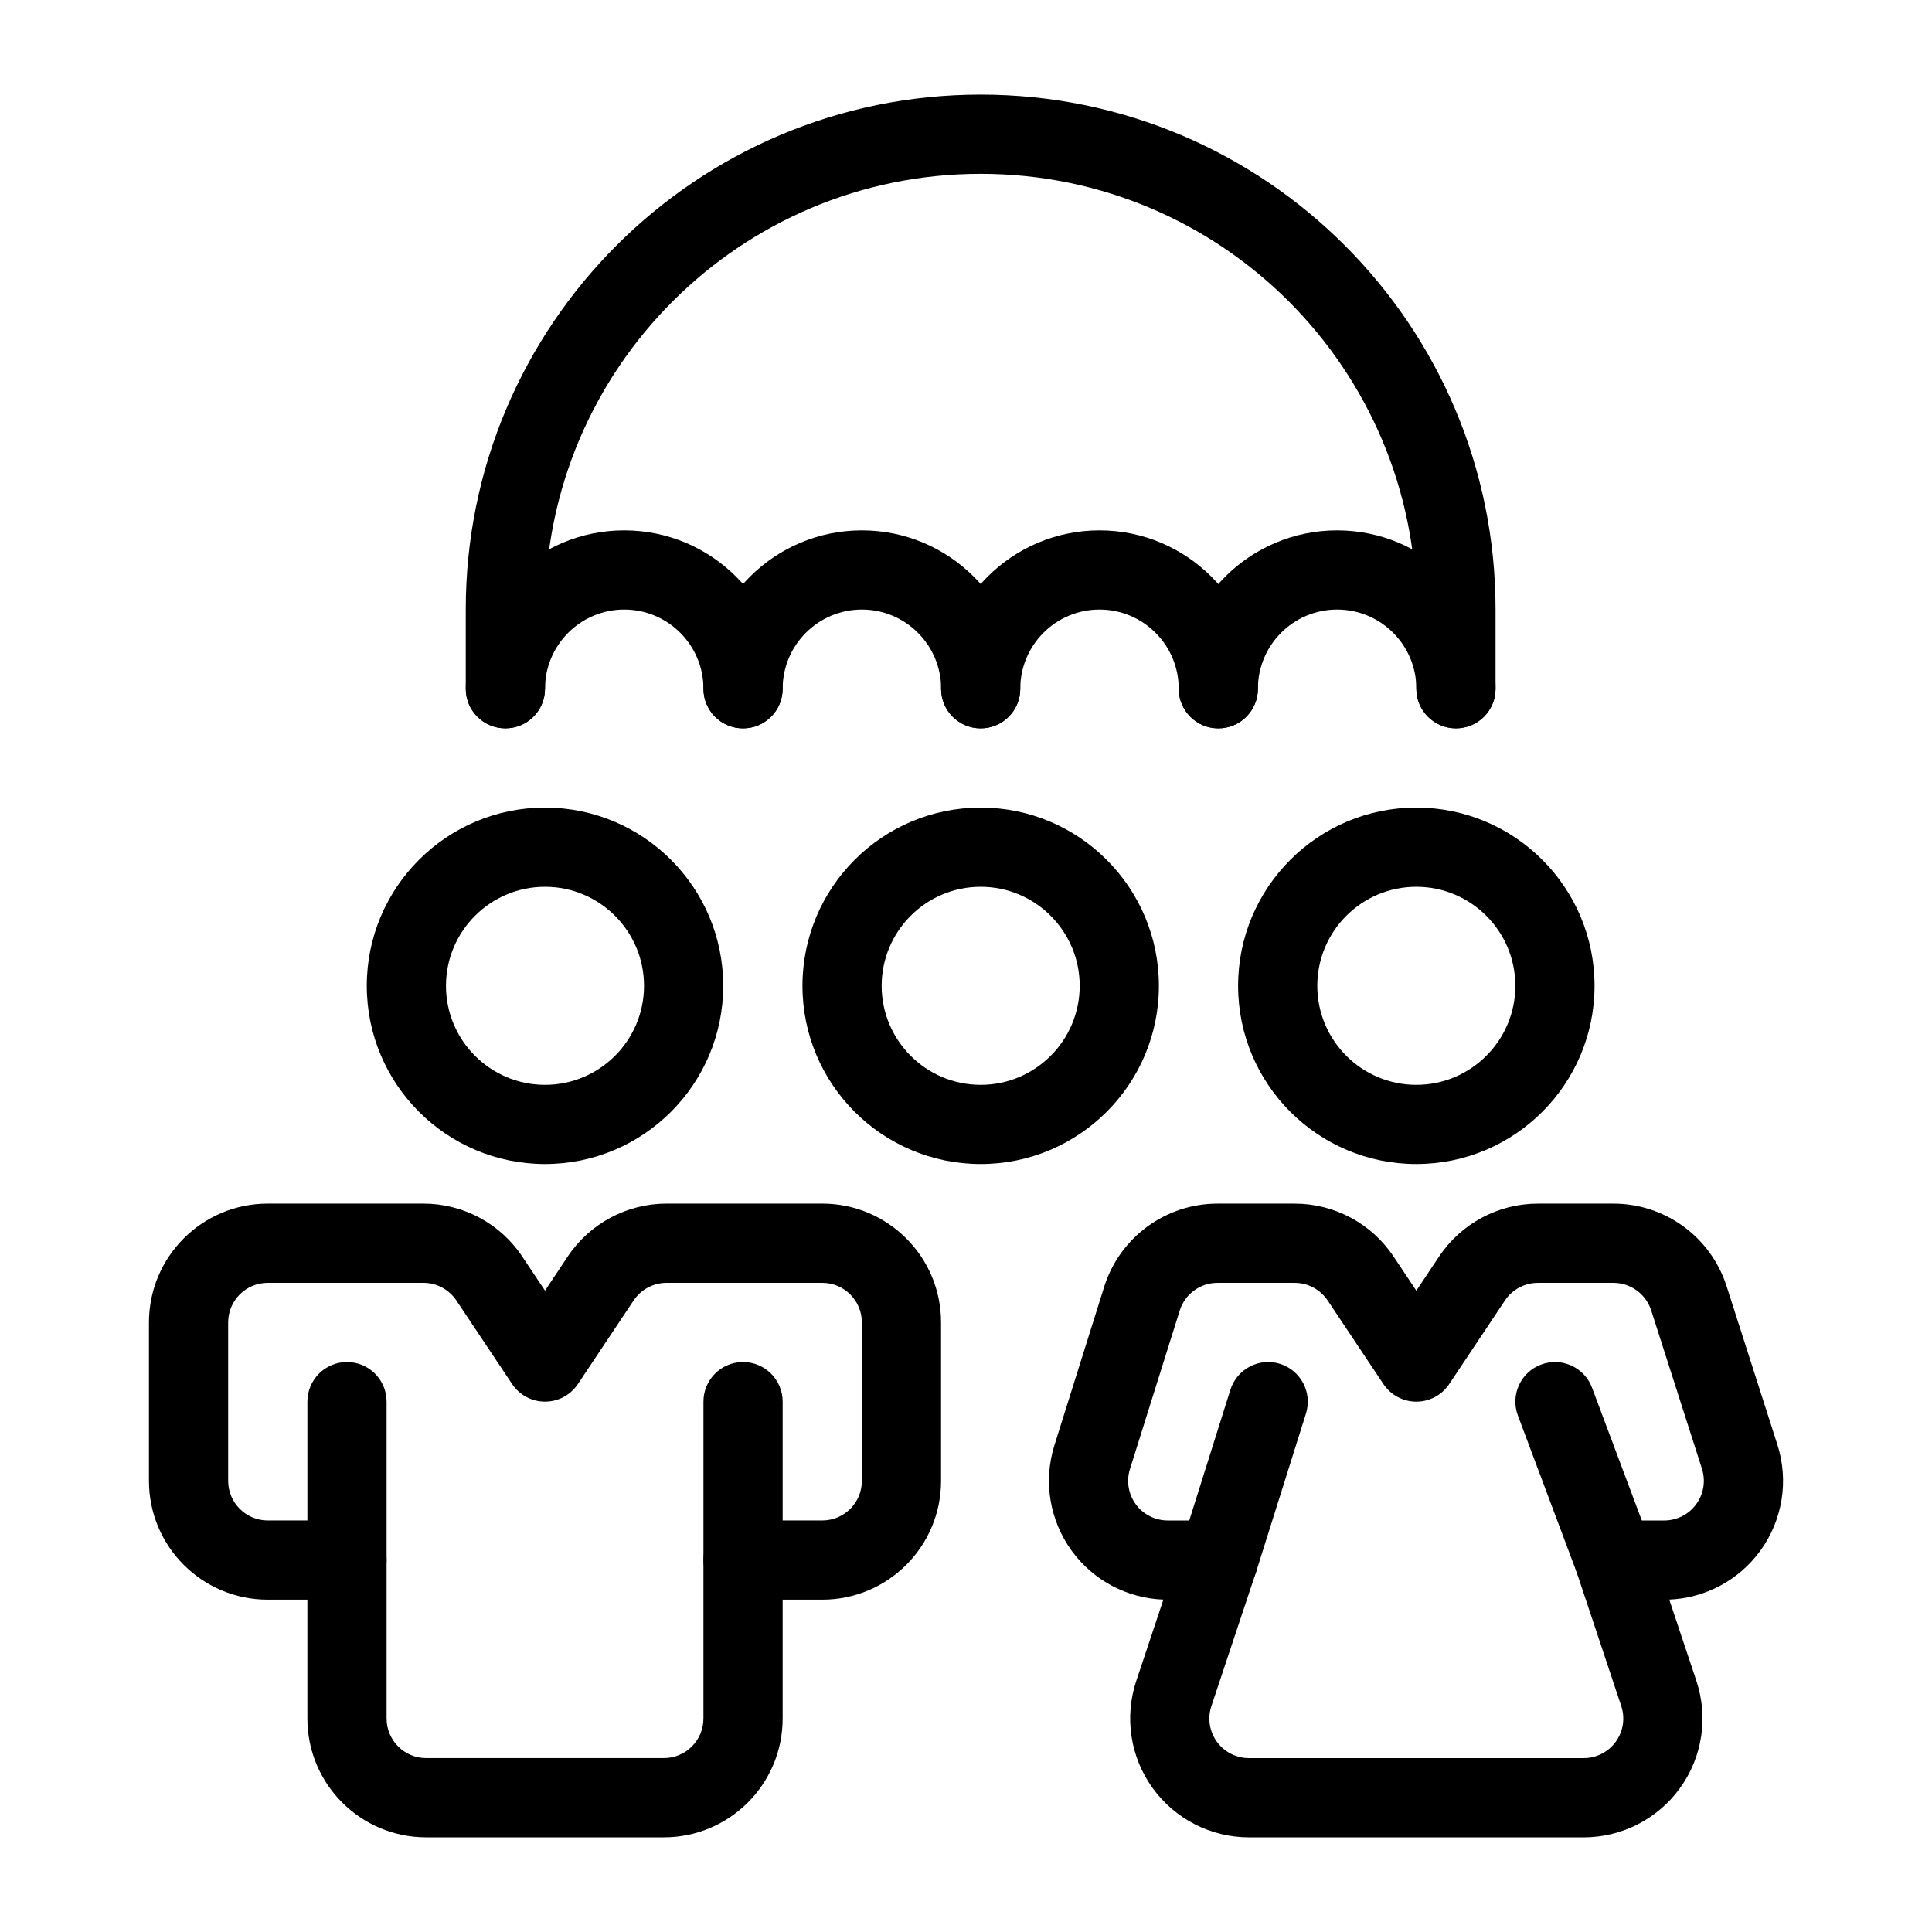
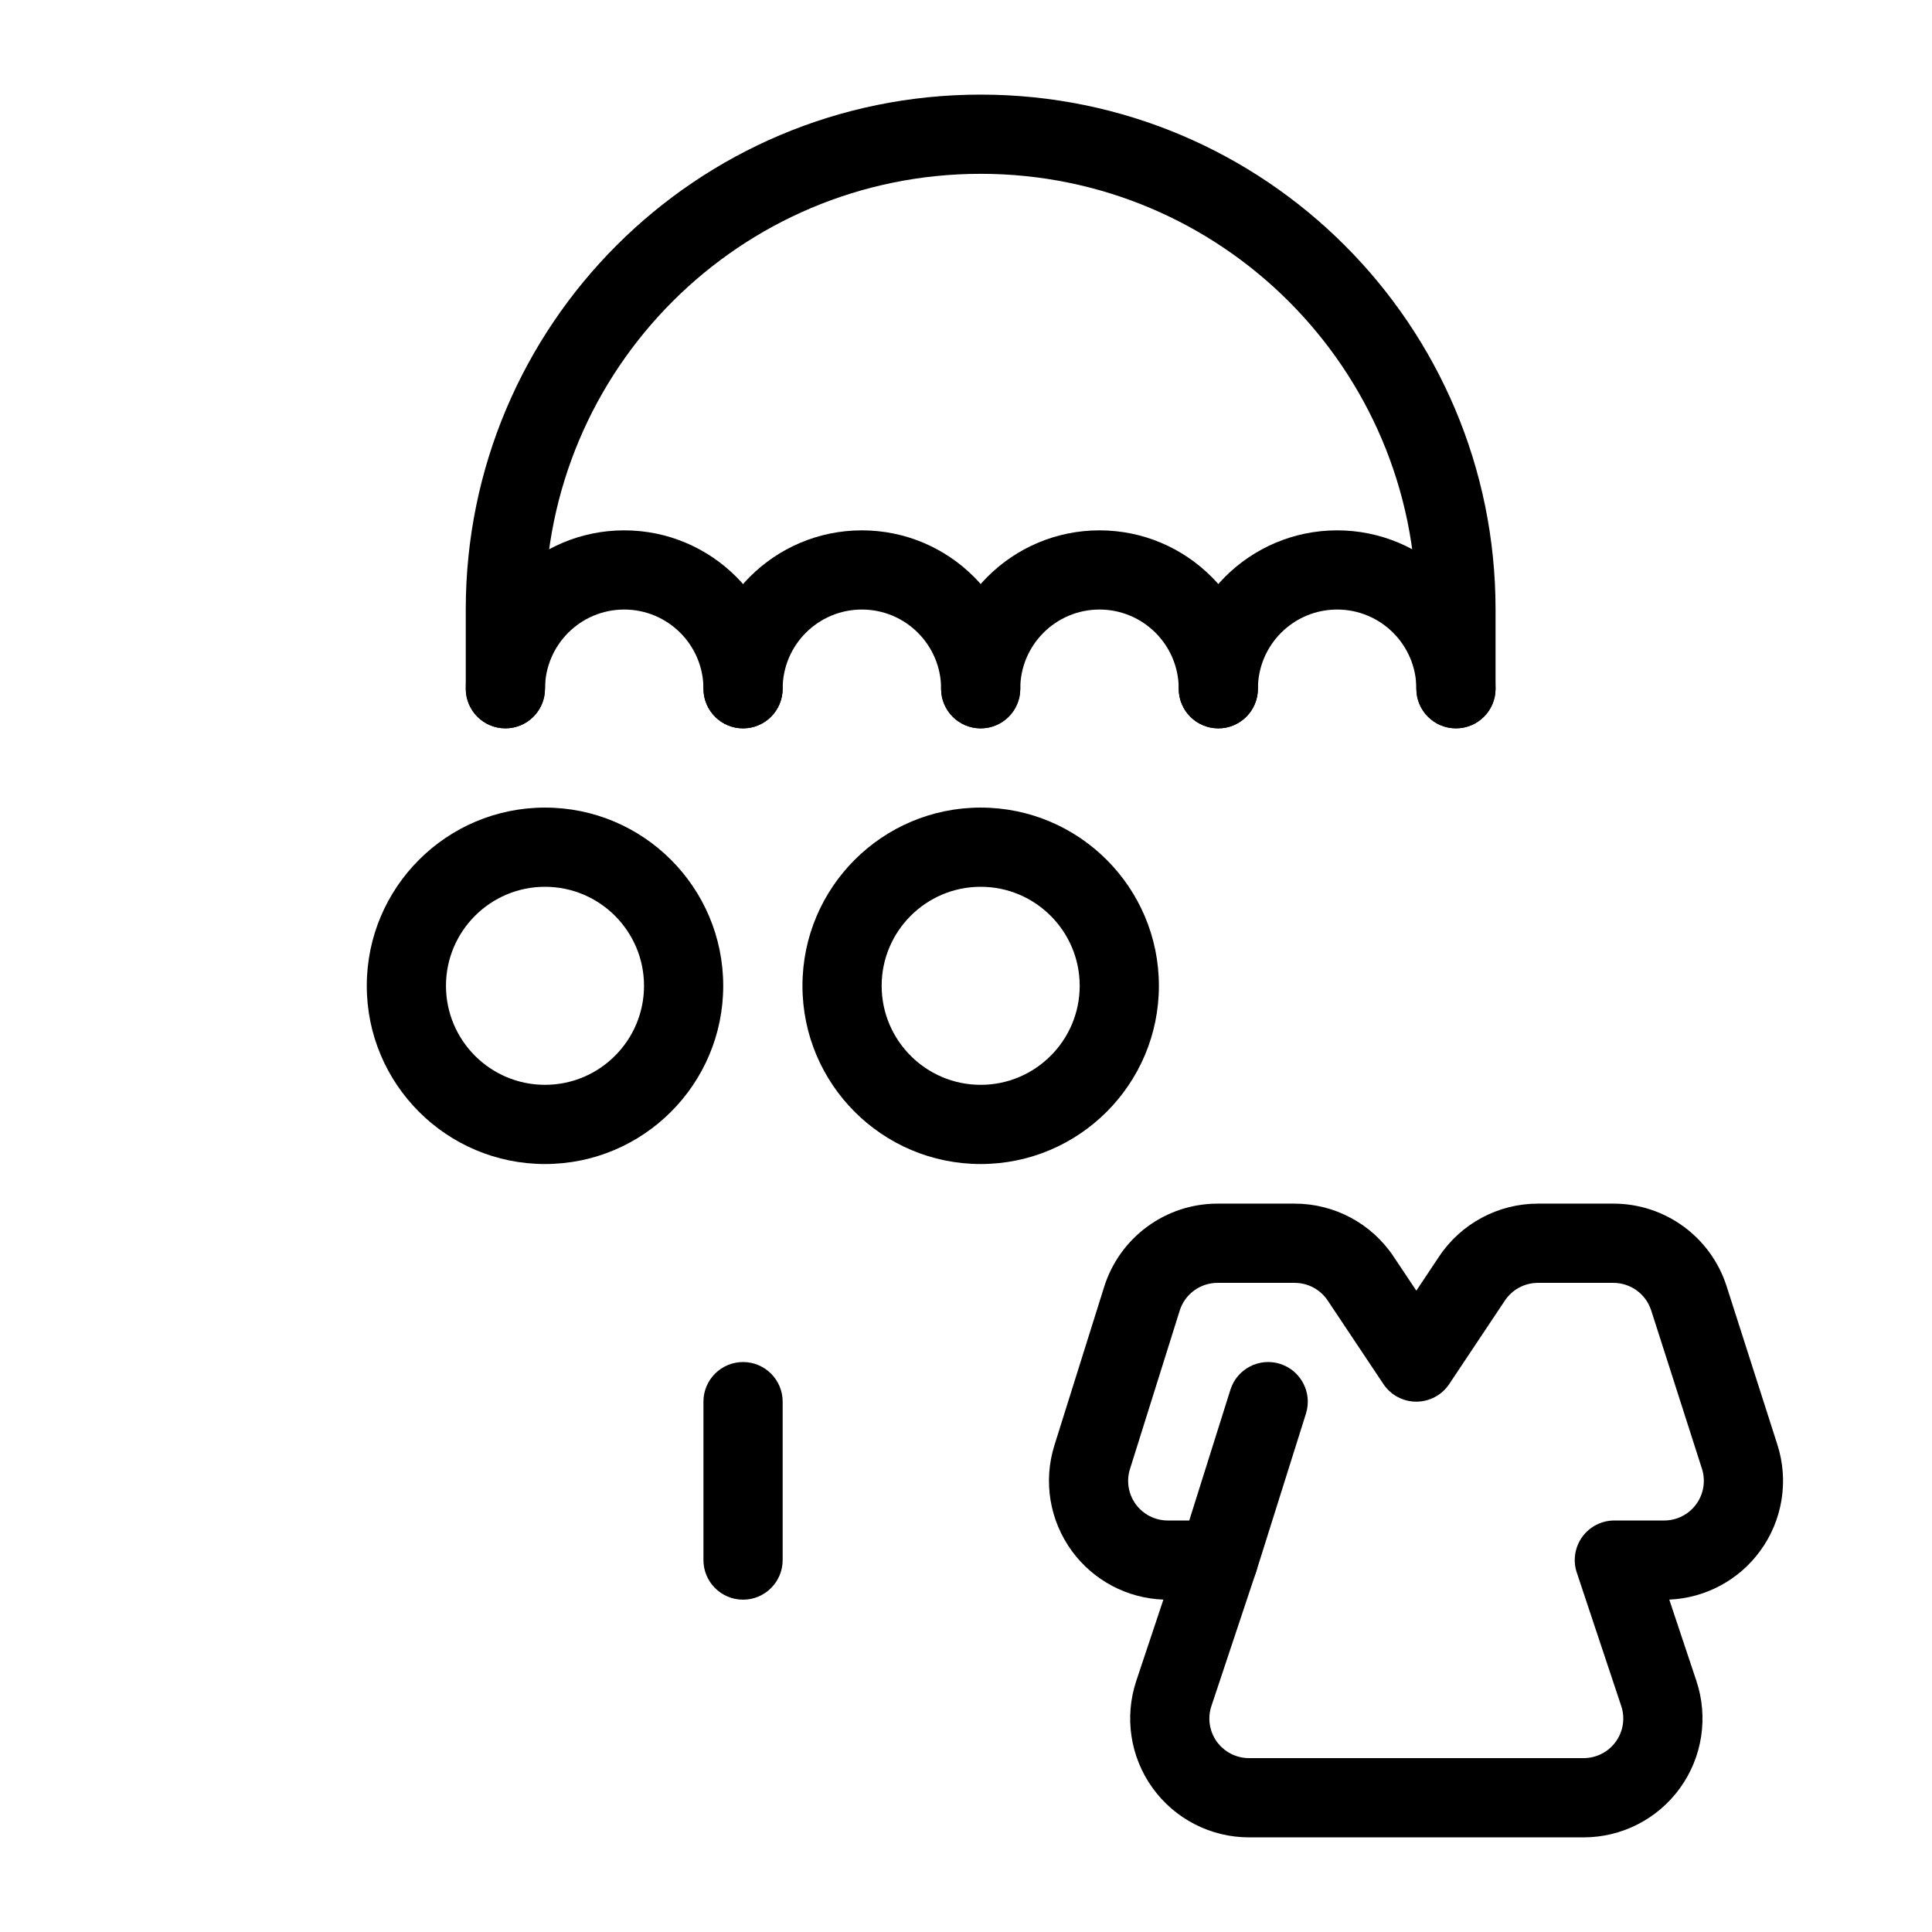
<svg xmlns="http://www.w3.org/2000/svg" fill="#000000" width="800px" height="800px" version="1.1" viewBox="144 144 512 512">
  <g fill-rule="evenodd">
    <path d="m288.43 358.02c-26.07 0-47.23 21.16-47.23 47.23 0 26.07 21.16 47.23 47.23 47.23 26.07 0 47.23-21.16 47.23-47.23 0-26.07-21.16-47.23-47.23-47.23zm0 20.988c14.48 0 26.242 11.762 26.242 26.242 0 14.477-11.762 26.242-26.242 26.242-14.477 0-26.242-11.766-26.242-26.242 0-14.48 11.766-26.242 26.242-26.242z" />
    <path d="m403.89 358.02c-26.07 0-47.23 21.16-47.23 47.23 0 26.07 21.16 47.23 47.23 47.23 26.07 0 47.23-21.16 47.23-47.23 0-26.07-21.16-47.23-47.23-47.23zm0 20.988c14.477 0 26.242 11.762 26.242 26.242 0 14.477-11.766 26.242-26.242 26.242-14.48 0-26.242-11.766-26.242-26.242 0-14.48 11.762-26.242 26.242-26.242z" />
-     <path d="m519.34 358.02c-26.07 0-47.23 21.16-47.23 47.23 0 26.07 21.16 47.23 47.23 47.23s47.23-21.16 47.23-47.23c0-26.07-21.16-47.23-47.23-47.23zm0 20.988c14.477 0 26.242 11.762 26.242 26.242 0 14.477-11.766 26.242-26.242 26.242-14.48 0-26.242-11.766-26.242-26.242 0-14.48 11.762-26.242 26.242-26.242z" />
-     <path d="m393.39 494.46c0-17.395-14.098-31.492-31.484-31.492h-41.246c-10.527 0-20.363 5.262-26.207 14.027 0.012 0-6.019 9.039-6.019 9.039s-6.035-9.039-6.035-9.039c-5.832-8.766-15.664-14.027-26.195-14.027h-41.242c-17.391 0-31.488 14.098-31.488 31.492v41.98c0 17.391 14.098 31.488 31.488 31.488h10.496v31.492c0 17.395 14.098 31.492 31.488 31.492h62.977c17.391 0 31.488-14.098 31.488-31.492v-31.492h10.496c17.387 0 31.484-14.098 31.484-31.488zm-20.988 0v41.98c0 5.797-4.699 10.5-10.496 10.5h-20.992c-5.801 0-10.496 4.703-10.496 10.5v41.98c0 5.797-4.695 10.492-10.496 10.492h-62.977c-5.801 0-10.496-4.695-10.496-10.492v-41.98c0-5.797-4.695-10.5-10.496-10.5h-20.992c-5.801 0-10.496-4.703-10.496-10.5v-41.98c0-5.801 4.695-10.492 10.496-10.492h41.242c3.516 0 6.785 1.754 8.738 4.668l14.762 22.137c1.945 2.922 5.215 4.676 8.73 4.676 3.512 0 6.781-1.754 8.727-4.676l14.762-22.137c1.953-2.914 5.227-4.668 8.738-4.668h41.246c5.797 0 10.496 4.691 10.496 10.492z" />
    <path d="m452.31 567.91-7.191 21.559c-3.191 9.602-1.59 20.156 4.332 28.367 5.922 8.211 15.422 13.082 25.543 13.082h88.699c10.117 0 19.621-4.871 25.543-13.082 5.922-8.211 7.523-18.766 4.332-28.367l-7.195-21.559c9.559-0.41 18.441-5.141 24.098-12.906 5.934-8.121 7.625-18.586 4.551-28.16l-13.457-41.988c-4.176-13.039-16.297-21.883-29.984-21.883h-20.008c-10.531 0-20.363 5.262-26.207 14.027 0.012 0-6.023 9.039-6.023 9.039s-6.031-9.039-6.031-9.039c-5.832-8.766-15.668-14.027-26.195-14.027h-20.461c-13.758 0-25.922 8.934-30.043 22.059l-13.18 41.98c-3.004 9.566-1.27 19.984 4.664 28.074 5.699 7.766 14.625 12.477 24.215 12.824zm129.27-76.652 13.457 41.988c1.016 3.191 0.453 6.68-1.527 9.387-1.965 2.707-5.125 4.312-8.473 4.312h-13.215c-3.367 0-6.539 1.621-8.516 4.356-1.969 2.742-2.512 6.258-1.438 9.457l11.777 35.348c1.07 3.203 0.531 6.723-1.438 9.457-1.977 2.734-5.148 4.356-8.516 4.356h-88.699c-3.371 0-6.539-1.621-8.52-4.356-1.965-2.734-2.508-6.254-1.434-9.457l11.777-35.348c1.07-3.199 0.531-6.715-1.438-9.457-1.977-2.734-5.148-4.356-8.52-4.356h-13.391c-3.336 0-6.484-1.594-8.461-4.285-1.977-2.699-2.555-6.172-1.547-9.359l13.18-41.98c1.371-4.375 5.426-7.348 10.012-7.348h20.461c3.512 0 6.785 1.754 8.738 4.668l14.762 22.137c1.945 2.922 5.215 4.676 8.727 4.676 3.516 0 6.785-1.754 8.73-4.676l14.762-22.137c1.953-2.914 5.223-4.668 8.738-4.668h20.008c4.562 0 8.605 2.949 10 7.285z" />
    <path d="m414.38 326.53c0-11.59 9.41-20.996 20.996-20.996 11.59 0 20.996 9.406 20.996 20.996 0 5.793 4.699 10.492 10.492 10.492 5.797 0 10.492-4.699 10.492-10.492 0-23.176-18.805-41.98-41.98-41.98-23.172 0-41.977 18.805-41.977 41.98 0 5.793 4.695 10.492 10.488 10.492 5.797 0 10.492-4.699 10.492-10.492z" />
    <path d="m477.36 326.53c0-11.59 9.41-20.996 20.996-20.996 11.59 0 20.996 9.406 20.996 20.996 0 5.793 4.699 10.492 10.492 10.492 5.797 0 10.492-4.699 10.492-10.492 0-23.176-18.805-41.98-41.98-41.98s-41.98 18.805-41.98 41.98c0 5.793 4.699 10.492 10.492 10.492 5.797 0 10.492-4.699 10.492-10.492z" />
    <path d="m288.43 326.53c0-11.59 9.406-20.996 20.996-20.996 11.586 0 20.996 9.406 20.996 20.996 0 5.793 4.695 10.492 10.492 10.492 5.793 0 10.488-4.699 10.488-10.492 0-23.176-18.805-41.98-41.977-41.98-23.176 0-41.98 18.805-41.98 41.98 0 5.793 4.695 10.492 10.492 10.492 5.793 0 10.492-4.699 10.492-10.492z" />
    <path d="m351.41 326.53c0-11.59 9.41-20.996 21-20.996 11.586 0 20.996 9.406 20.996 20.996 0 5.793 4.695 10.492 10.488 10.492 5.797 0 10.492-4.699 10.492-10.492 0-23.176-18.805-41.98-41.977-41.98-23.176 0-41.98 18.805-41.98 41.98 0 5.793 4.695 10.492 10.492 10.492 5.793 0 10.488-4.699 10.488-10.492z" />
    <path d="m288.44 326.52v-21.016c0-63.754 51.68-115.44 115.43-115.44h0.043c63.754 0 115.43 51.684 115.43 115.44v21.016c0 5.789 4.703 10.492 10.496 10.492 5.797 0 10.496-4.703 10.496-10.492v-21.016c0-75.348-61.078-136.43-136.43-136.43h-0.043c-75.348 0-136.43 61.078-136.43 136.43v21.016c0 5.789 4.699 10.492 10.496 10.492 5.793 0 10.496-4.703 10.496-10.492z" />
-     <path d="m225.46 515.45v41.984c0 5.797 4.703 10.496 10.496 10.496s10.496-4.699 10.496-10.496v-41.984c0-5.793-4.703-10.496-10.496-10.496s-10.496 4.703-10.496 10.496z" />
    <path d="m470.07 512.3-13.215 41.984c-1.742 5.523 1.332 11.422 6.863 13.164 5.523 1.742 11.422-1.332 13.164-6.867l13.215-41.98c1.73-5.523-1.344-11.422-6.867-13.164-5.519-1.742-11.418 1.332-13.16 6.863z" />
    <path d="m330.42 515.45v41.984c0 5.797 4.699 10.496 10.496 10.496 5.793 0 10.496-4.699 10.496-10.496v-41.984c0-5.793-4.703-10.496-10.496-10.496-5.797 0-10.496 4.703-10.496 10.496z" />
-     <path d="m546.26 519.14 15.742 41.984c2.027 5.426 8.082 8.176 13.508 6.137 5.43-2.023 8.18-8.082 6.141-13.508l-15.742-41.984c-2.027-5.426-8.082-8.176-13.508-6.141-5.43 2.027-8.18 8.082-6.141 13.512z" />
  </g>
</svg>